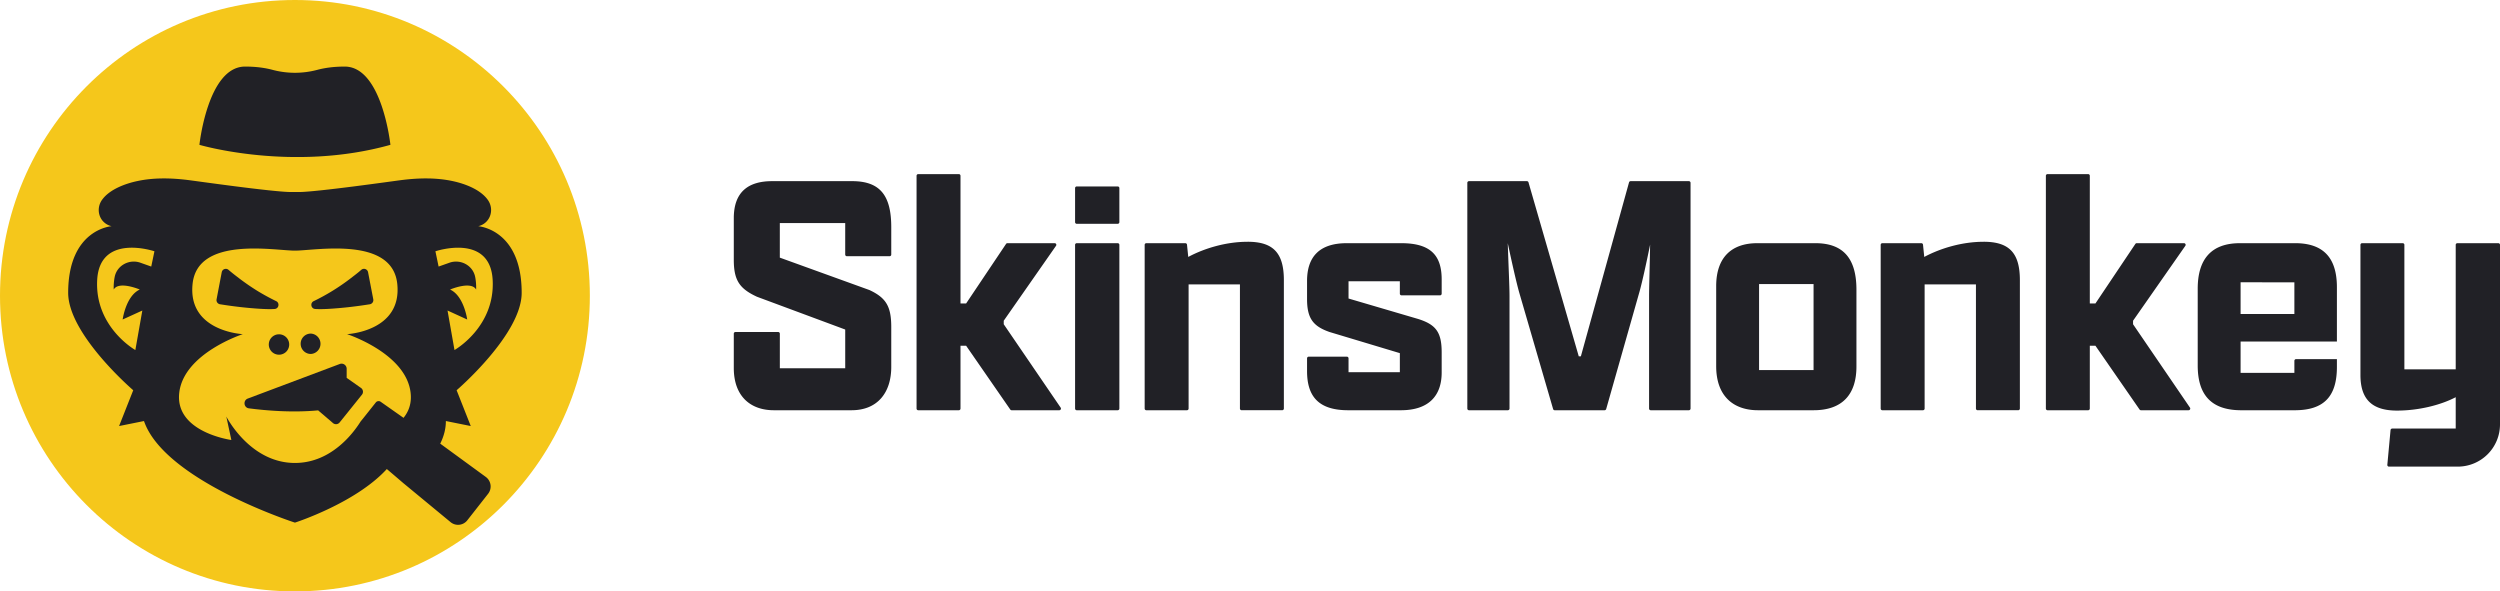
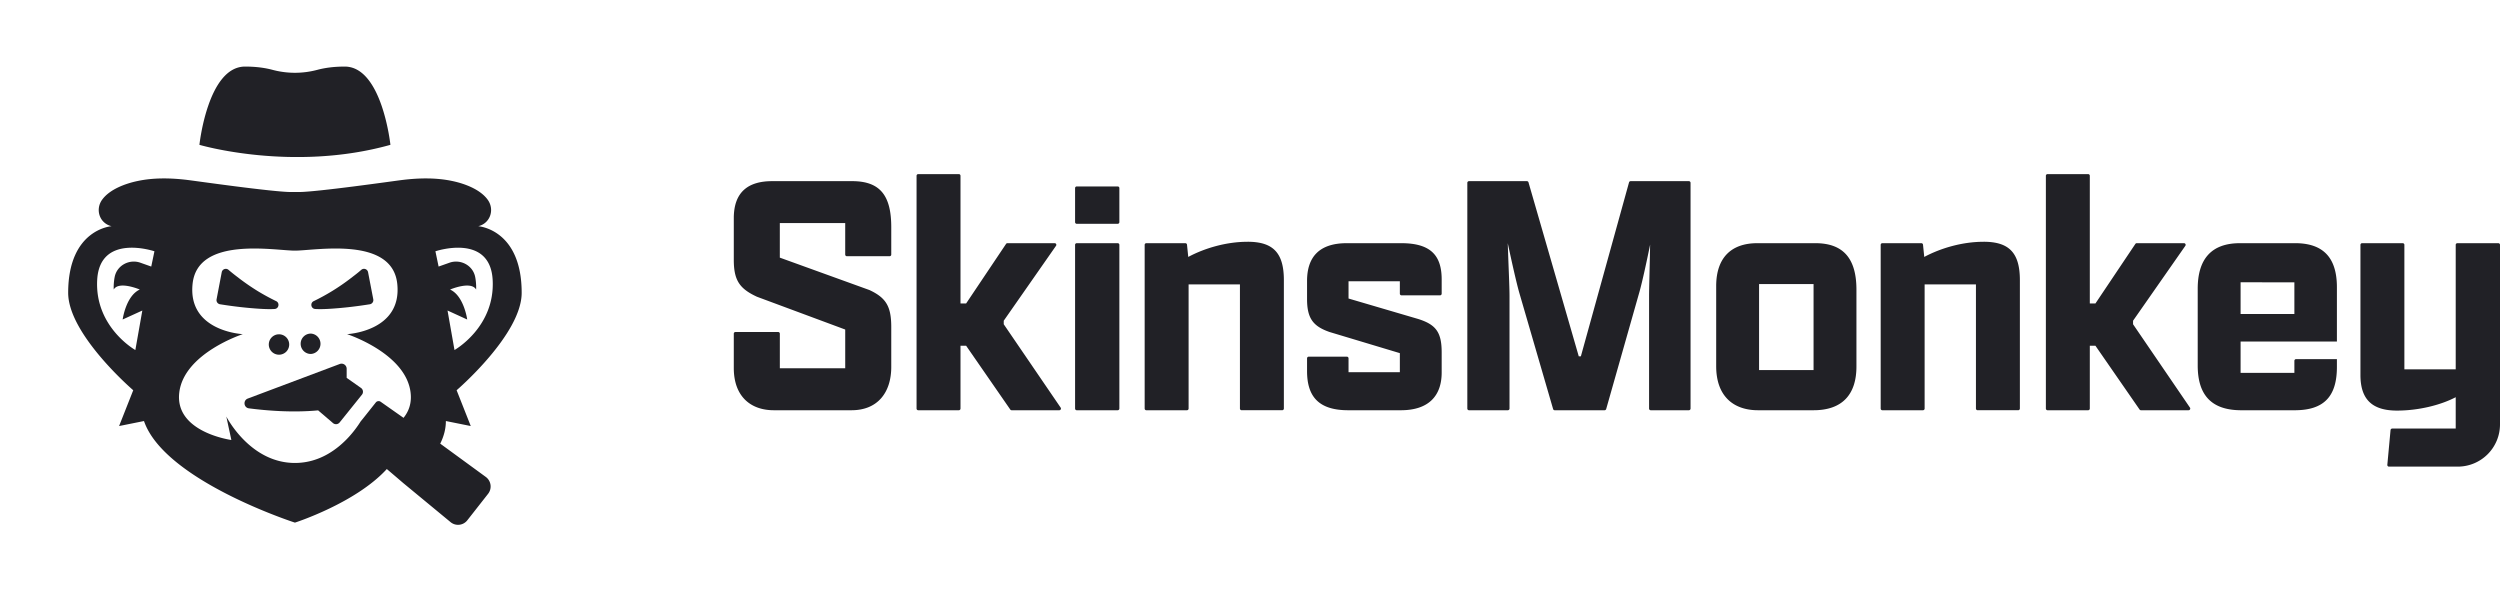
<svg xmlns="http://www.w3.org/2000/svg" width="186" height="44">
  <g fill="none" fill-rule="evenodd">
    <path fill="#212126" d="M63.407 13.478h-5.963c-1.726 0-2.85.76-2.85 2.753v3.094c0 1.521.418 2.15 1.726 2.754l6.564 2.438v2.884H58.02v-2.576a.125.125 0 0 0-.124-.124h-3.178a.124.124 0 0 0-.124.124v2.55c0 2.124 1.255 3.147 2.981 3.147h5.78c1.935 0 2.955-1.31 2.955-3.225v-2.963c0-1.547-.392-2.177-1.621-2.754l-6.67-2.412v-2.57h4.865v2.341c0 .069.056.124.124.124h3.178a.123.123 0 0 0 .124-.124v-2.026c0-2.281-.758-3.435-2.903-3.435m11.271 10.646v-.262l3.89-5.574a.123.123 0 0 0-.1-.195h-3.515c-.041 0-.08.02-.103.055l-2.97 4.429h-.419v-9.5a.123.123 0 0 0-.124-.123h-3.021a.124.124 0 0 0-.124.124v17.32c0 .068.056.124.124.124h3.021a.124.124 0 0 0 .124-.124v-4.675h.419l3.284 4.746a.124.124 0 0 0 .102.053h3.545c.1 0 .158-.112.102-.194l-4.235-6.204zm8.479-10.253h-3.048a.124.124 0 0 0-.123.124v2.531c0 .069.055.125.123.125h3.048a.125.125 0 0 0 .124-.125v-2.53a.124.124 0 0 0-.124-.125m0 4.222h-3.048a.124.124 0 0 0-.123.124v12.18c0 .07.055.125.123.125h3.048a.125.125 0 0 0 .124-.124v-12.18a.124.124 0 0 0-.124-.125m9.669-.105c-1.595 0-3.19.472-4.42 1.128l-.093-.911a.124.124 0 0 0-.123-.112h-2.903a.124.124 0 0 0-.124.124v12.18c0 .07.055.125.124.125h3.021a.124.124 0 0 0 .124-.124V21.16h3.819v9.237c0 .068.055.124.124.124h3.021a.125.125 0 0 0 .124-.124v-9.552c0-2.019-.785-2.858-2.694-2.858m11.428.106H100.2c-2.092 0-2.955 1.075-2.955 2.806v1.363c0 1.442.47 2.02 1.673 2.439l5.231 1.573v1.416h-3.818v-1.03a.125.125 0 0 0-.124-.124h-2.839a.124.124 0 0 0-.123.125v.95c0 1.915.889 2.911 3.06 2.911h3.923c2.04 0 3.033-1.049 3.033-2.806v-1.495c0-1.494-.418-2.07-1.752-2.49l-5.178-1.521v-1.285h3.818v.925c0 .068.056.124.124.124h2.865a.124.124 0 0 0 .123-.124v-1.056c0-1.783-.81-2.701-3.007-2.701m21.399-4.615h-4.333a.125.125 0 0 0-.12.091l-3.583 12.941h-.157l-3.74-12.942a.125.125 0 0 0-.12-.09h-4.307a.125.125 0 0 0-.124.124v16.796c0 .068.056.124.124.124h2.89c.07 0 .125-.056.125-.124v-8.372c0-.734-.079-2.281-.13-3.933.313 1.468.627 2.858.836 3.618l2.537 8.721c.015.054.064.09.119.09h3.71a.125.125 0 0 0 .12-.09l2.484-8.747c.21-.76.497-2.071.785-3.487-.026 1.626-.078 3.12-.078 3.854v8.346c0 .068.055.124.124.124h2.838a.125.125 0 0 0 .124-.124V13.602a.125.125 0 0 0-.124-.124m5.222 14.055h4.054v-6.398h-4.054v6.398zm4.184-9.44h-4.315c-1.91 0-3.06 1.049-3.06 3.199v5.952c0 2.255 1.308 3.278 3.112 3.278h4.133c2.17 0 3.19-1.206 3.19-3.252v-5.716c0-2.281-.941-3.461-3.06-3.461zm12.526-.105c-1.595 0-3.19.472-4.42 1.128l-.093-.911a.124.124 0 0 0-.123-.112h-2.903a.124.124 0 0 0-.123.124v12.18c0 .07.055.125.123.125h3.022a.125.125 0 0 0 .124-.124V21.16h3.818v9.237c0 .068.055.124.123.124h3.022a.125.125 0 0 0 .124-.124v-9.552c0-2.019-.785-2.858-2.694-2.858m11.114 6.137v-.262l3.891-5.574a.124.124 0 0 0-.101-.195h-3.515c-.041 0-.08.02-.103.055l-2.97 4.429h-.419v-9.5a.123.123 0 0 0-.124-.123h-3.021a.123.123 0 0 0-.124.124v17.32c0 .068.055.124.124.124h3.021a.124.124 0 0 0 .124-.124v-4.675h.418l3.285 4.746c.023.033.06.053.102.053h3.544c.1 0 .159-.112.103-.194l-4.235-6.204zm8.001-.761h4.002v-2.36H166.7v2.36zm4.054-5.27h-4.106c-2.118 0-3.138 1.18-3.138 3.383v5.716c0 2.255 1.072 3.33 3.243 3.33h3.975c2.197 0 3.138-1.049 3.138-3.225v-.577h-3.04a.123.123 0 0 0-.124.124v.898H166.7V25.41h7.166v-4.04c0-2.203-1.02-3.278-3.112-3.278zm15.122 0h-3.047a.124.124 0 0 0-.124.124v9.263h-3.819v-9.263a.124.124 0 0 0-.124-.124h-3.02a.125.125 0 0 0-.125.124V27.9c0 1.81.863 2.648 2.72 2.648 1.57 0 3.217-.393 4.368-.996v2.333h-4.725a.126.126 0 0 0-.124.113l-.239 2.584a.124.124 0 0 0 .124.135h5.121A3.142 3.142 0 0 0 186 31.571V18.217a.124.124 0 0 0-.124-.124" />
-     <path fill="#F5C71B" d="M43.885 22c0 12.15-9.824 22-21.943 22C9.824 44 0 34.15 0 22S9.824 0 21.942 0c12.119 0 21.943 9.85 21.943 22" />
    <path fill="#212126" d="M29.047 10.776s-.618-5.823-3.398-5.823c-.834 0-1.502.1-2.027.24a6.468 6.468 0 0 1-3.36 0c-.526-.14-1.193-.24-2.027-.24-2.78 0-3.398 5.823-3.398 5.823s6.92 2.044 14.21 0m-8.62 12.213c.32-.017.402-.448.117-.586a16.71 16.71 0 0 1-1.355-.737 17.041 17.041 0 0 1-1.378-.945c-.265-.203-.543-.413-.804-.64a.309.309 0 0 0-.51.172l-.384 2.016a.312.312 0 0 0 .254.368c.99.159 1.99.276 2.987.338.358.02.719.035 1.073.014m3.028 0c.357.02.718.007 1.072-.014 1-.062 1.997-.179 2.99-.338a.314.314 0 0 0 .255-.368l-.388-2.016a.308.308 0 0 0-.509-.173c-.258.228-.54.438-.804.641a15.756 15.756 0 0 1-2.729 1.682c-.29.138-.207.569.113.586m-.33 3.346a.759.759 0 0 0 0-1.516.755.755 0 0 0-.756.758c0 .417.337.758.756.758M20 25.577a.759.759 0 1 0 1.514-.002.759.759 0 0 0-1.514.002m5.792 1.861a.38.38 0 0 0-.514-.357l-6.838 2.57c-.371.137-.31.682.082.73 1.28.166 3.238.332 5.147.15l1.106.946a.346.346 0 0 0 .494-.047l1.66-2.066a.348.348 0 0 0-.072-.502l-1.065-.749v-.675z" />
    <path fill="#212126" d="m32.632 19.832-.237-1.137s4.07-1.375 4.259 2.133c.189 3.512-2.84 5.214-2.84 5.214l-.518-2.94 1.464.67s-.237-1.758-1.275-2.23c0 0 1.56-.666 1.938 0 0 0 .028-.452-.072-.948-.175-.855-1.093-1.337-1.91-1.048l-.809.286zm-2.608 11.256-1.702-1.196a.266.266 0 0 0-.363.052l-.94 1.182-.185.227a8.098 8.098 0 0 1-.866 1.14c-.853.935-2.2 1.951-4.026 1.951-3.258 0-4.997-3.25-5.104-3.453l.375 1.744s-4.21-.569-3.877-3.508c.33-2.943 4.73-4.367 4.73-4.367s-4.115-.19-3.737-3.746c.378-3.556 6.094-2.467 7.613-2.467 1.52 0 7.236-1.09 7.614 2.467.378 3.557-3.736 3.746-3.736 3.746s4.4 1.424 4.73 4.367c.089.775-.141 1.385-.526 1.86zM11.253 19.832l-.808-.286c-.818-.29-1.736.193-1.911 1.048-.1.496-.073.947-.073.947.379-.665 1.94 0 1.94 0-1.039.473-1.276 2.23-1.276 2.23l1.464-.668-.519 2.94s-3.028-1.703-2.839-5.215c.19-3.508 4.259-2.133 4.259-2.133l-.237 1.137zm-.54 11.493c1.52 4.43 11.23 7.558 11.23 7.558s4.518-1.45 6.836-3.987l.664.565.556.476 3.512 2.9a.873.873 0 0 0 1.257-.127l1.547-1.972a.882.882 0 0 0-.185-1.264l-3.377-2.467c.26-.52.42-1.085.42-1.682l1.852.373-1.052-2.664s4.84-4.15 4.84-7.248c0-4.744-3.232-4.956-3.232-4.956.901-.213 1.235-1.244.702-1.974-.557-.769-1.715-1.193-2.602-1.382-1.23-.266-2.52-.235-3.76-.083-.623.076-6.397.903-7.71.896h-.533c-1.313.007-7.091-.82-7.713-.896-1.241-.152-2.53-.183-3.76.083-.888.19-2.046.613-2.603 1.382-.533.73-.2 1.76.701 1.974 0 0-3.23.212-3.23 4.956 0 3.098 4.84 7.248 4.84 7.248L8.86 31.698l1.853-.373z" />
  </g>
</svg>